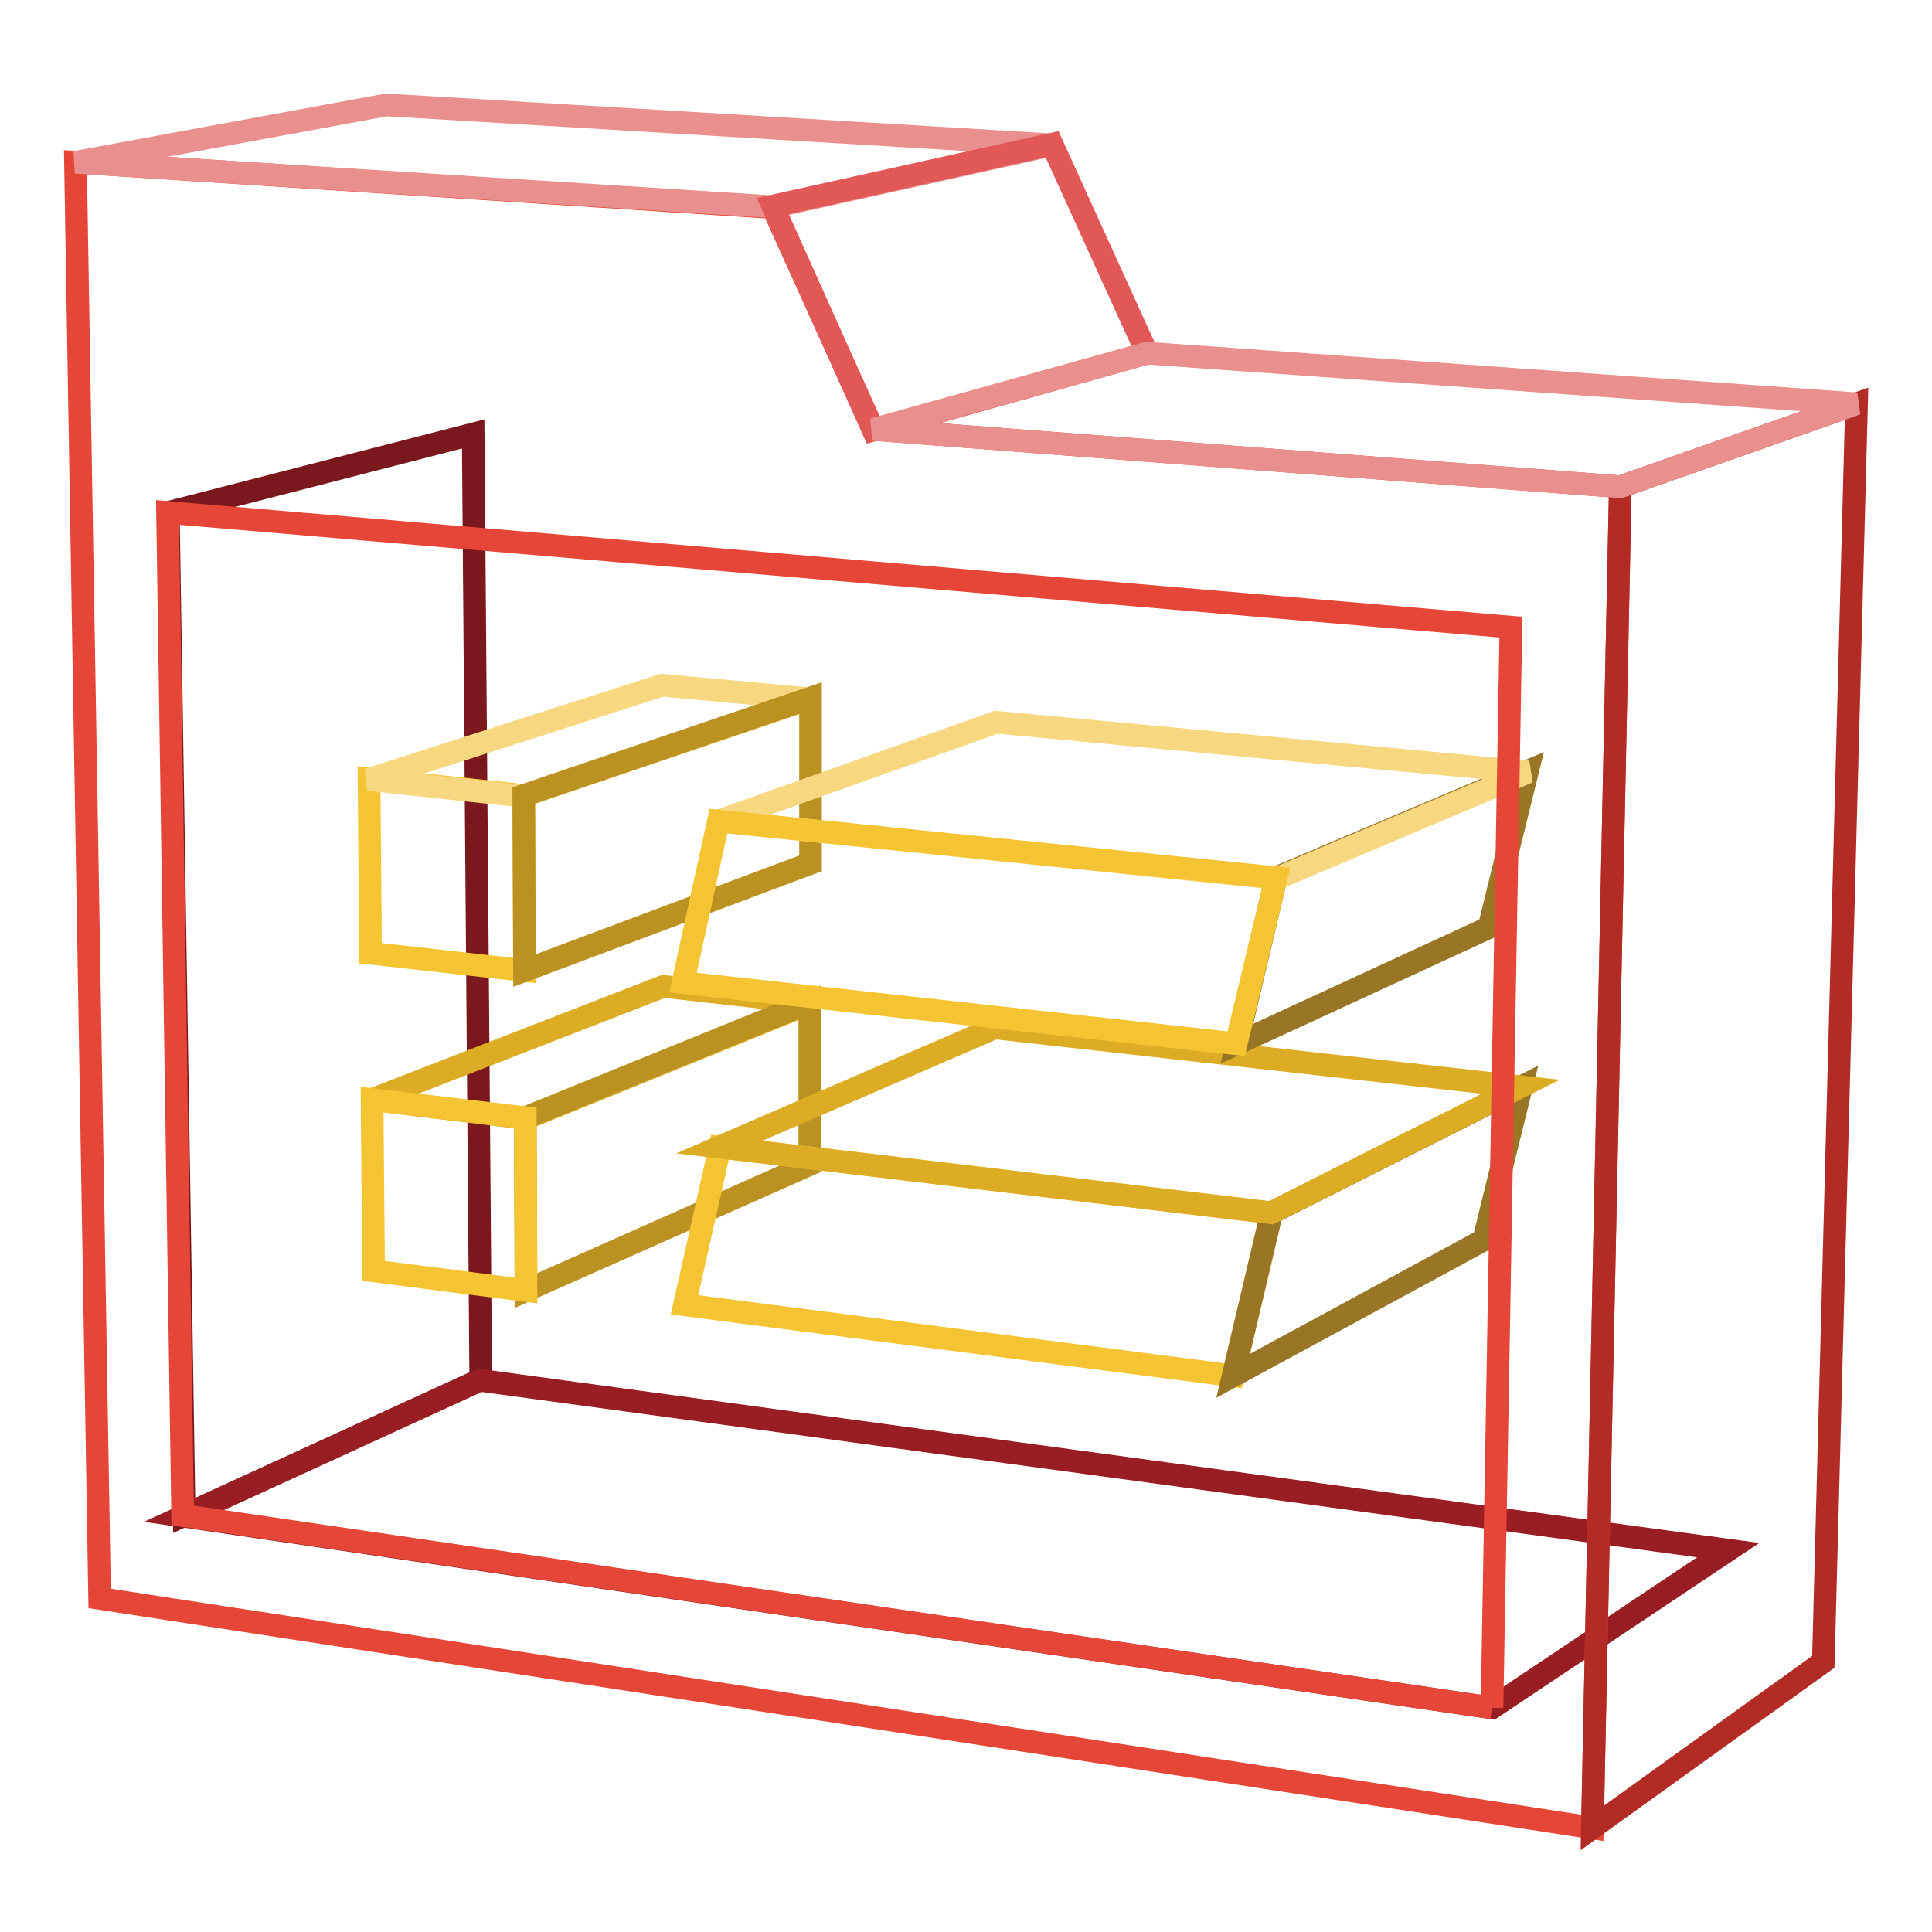
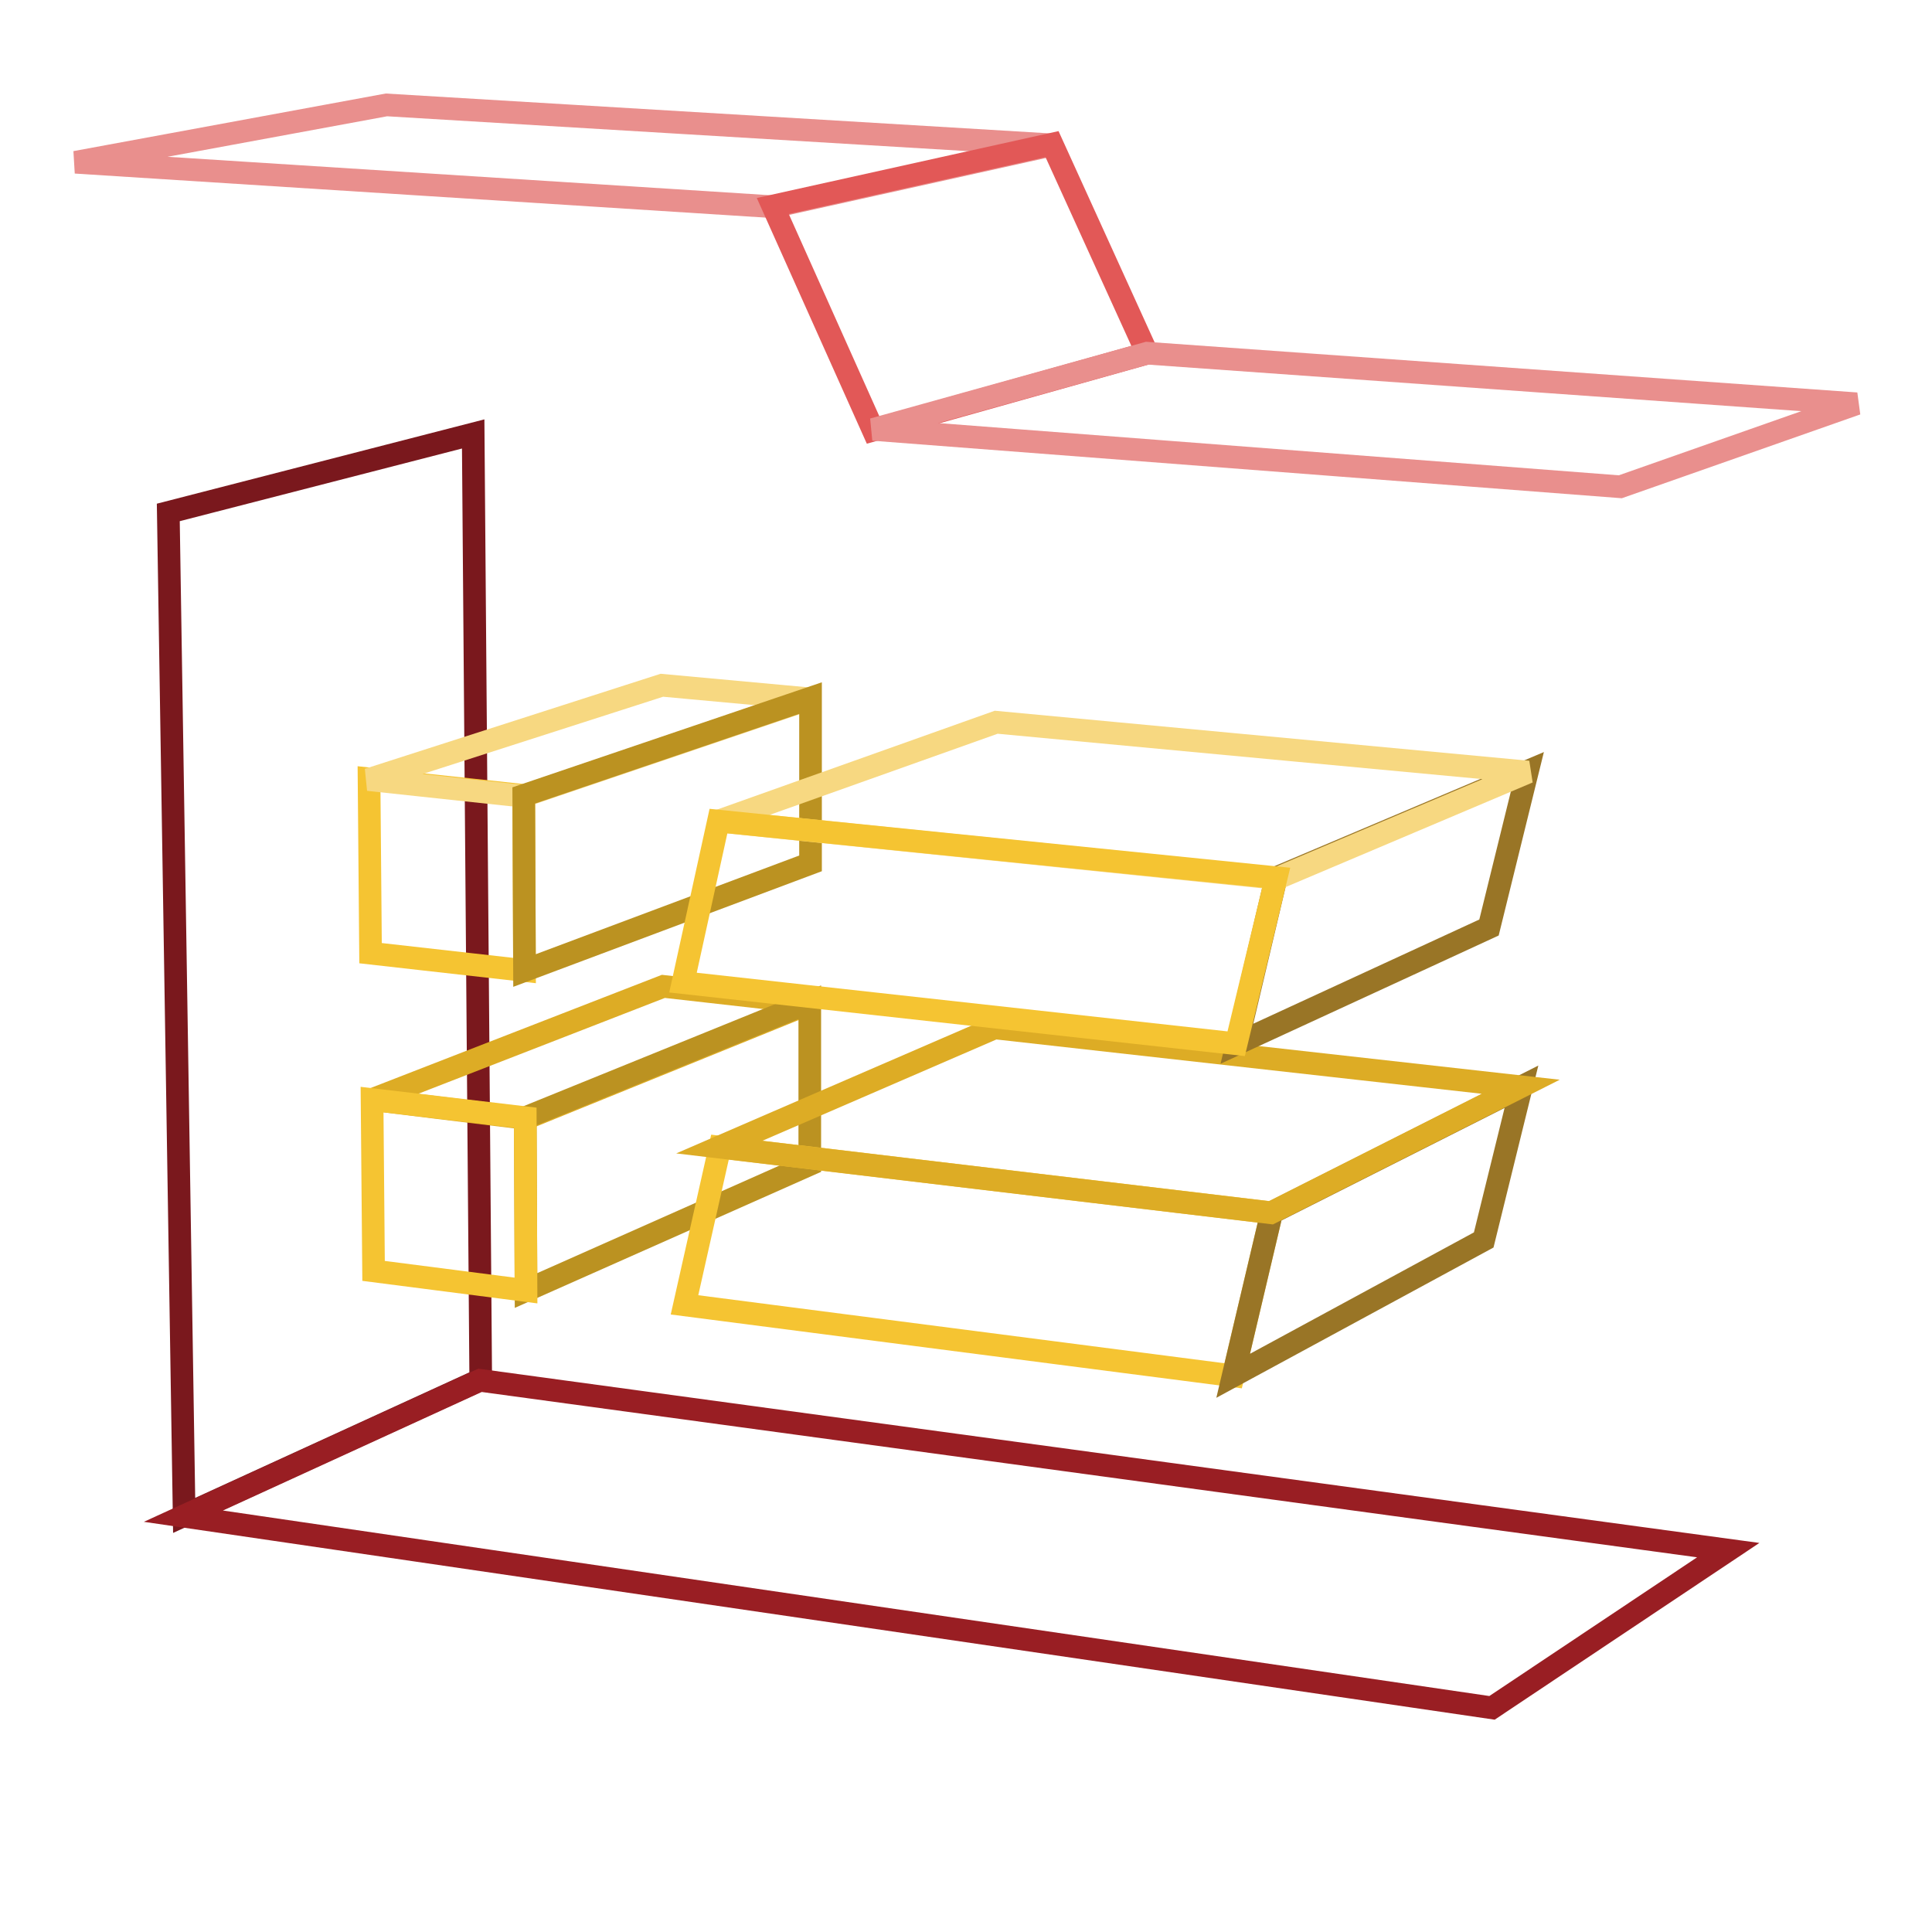
<svg xmlns="http://www.w3.org/2000/svg" version="1.1" x="0px" y="0px" viewBox="0 0 256 256" enable-background="new 0 0 256 256" xml:space="preserve">
  <g>
    <path stroke-width="3" fill-opacity="0" stroke="#7a181d" d="M22.3,67.9l40.4-10.4l1,125.3l-39.3,18L22.3,67.9z" />
    <path stroke-width="3" fill-opacity="0" stroke="#ddac25" d="M49.3,145.7l38.6-15l19.5,2.2l-37.7,15.3L49.3,145.7z" />
    <path stroke-width="3" fill-opacity="0" stroke="#bb9221" d="M69.6,148.1l37.7-15.3v21.5L69.7,171L69.6,148.1z" />
    <path stroke-width="3" fill-opacity="0" stroke="#f5c432" d="M69.4,105.4l0.1,23.2l-20.4-2.3l-0.2-23.1L69.4,105.4z" />
    <path stroke-width="3" fill-opacity="0" stroke="#f7d881" d="M48.8,103.3l38.9-12.5l19.6,1.8l-38,12.9L48.8,103.3z" />
    <path stroke-width="3" fill-opacity="0" stroke="#bb9221" d="M69.4,105.4l38-12.9v21.9l-37.9,14.2L69.4,105.4z" />
    <path stroke-width="3" fill-opacity="0" stroke="#f5c432" d="M168.5,160.7l-5.1,21.6l-72.7-9.4l4.7-20.9L168.5,160.7z" />
    <path stroke-width="3" fill-opacity="0" stroke="#997526" d="M168.5,160.7l33.1-16.7l-5,20.3l-33.2,18L168.5,160.7z" />
    <path stroke-width="3" fill-opacity="0" stroke="#ddac25" d="M95.3,152l36.5-15.8l69.7,7.8l-33.1,16.7L95.3,152z" />
    <path stroke-width="3" fill-opacity="0" stroke="#991e23" d="M24.3,200.9l39.3-18L229,205.4l-31.3,20.9L24.3,200.9z" />
    <path stroke-width="3" fill-opacity="0" stroke="#997526" d="M169.1,116.3l33.3-14.1l-5.1,20.7l-33.4,15.4L169.1,116.3z" />
    <path stroke-width="3" fill-opacity="0" stroke="#f7d881" d="M95.2,108.8l36.8-13.1l70.5,6.6l-33.3,14.1L95.2,108.8z" />
    <path stroke-width="3" fill-opacity="0" stroke="#f5c432" d="M169.1,116.3l-5.3,22l-73.3-8.1l4.7-21.4L169.1,116.3z" />
-     <path stroke-width="3" fill-opacity="0" stroke="#e64637" d="M115.7,56.9l99,7.6L211,242.2L13.2,211.8L10,21.5l92.4,6L115.7,56.9z M197.7,226.3l2.5-143.2l-178-15.2 l2,132.9L197.7,226.3" />
    <path stroke-width="3" fill-opacity="0" stroke="#f5c432" d="M69.6,148.1l0.1,22.9l-20.2-2.6l-0.2-22.7L69.6,148.1z" />
    <path stroke-width="3" fill-opacity="0" stroke="#e98f8d" d="M10,21.5l41.2-7.6l88.3,5.3l-37,8.2L10,21.5z" />
    <path stroke-width="3" fill-opacity="0" stroke="#e25857" d="M102.4,27.3l37-8.2L152,46.8l-36.3,10.2L102.4,27.3z" />
-     <path stroke-width="3" fill-opacity="0" stroke="#b32b25" d="M214.7,64.5l31.3-11l-4.4,166.7l-30.6,22L214.7,64.5z" />
    <path stroke-width="3" fill-opacity="0" stroke="#e98f8d" d="M115.7,56.9L152,46.8l94,6.7l-31.3,11L115.7,56.9z" />
  </g>
</svg>